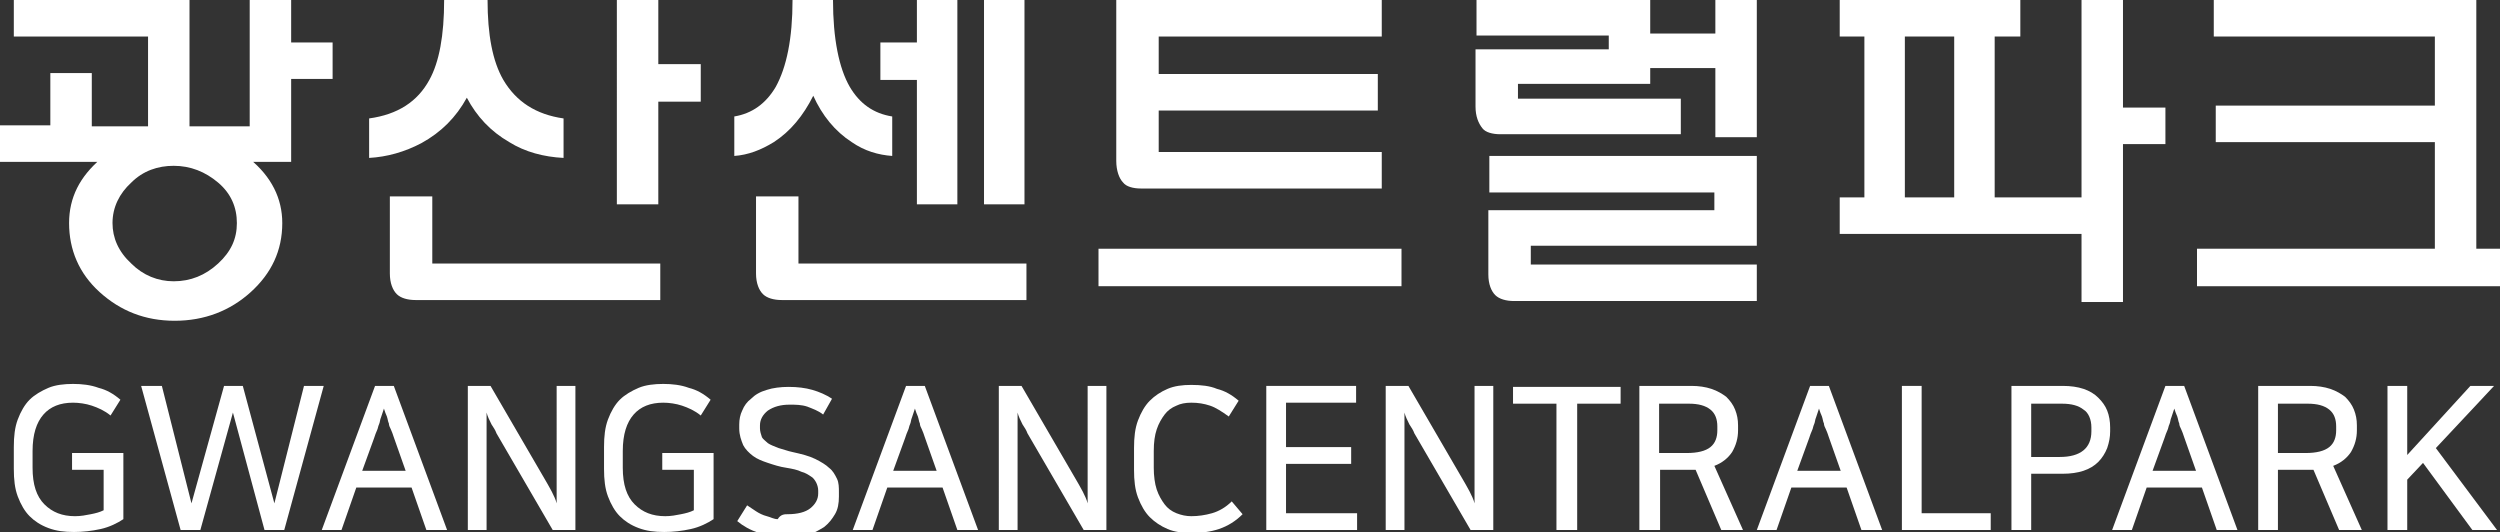
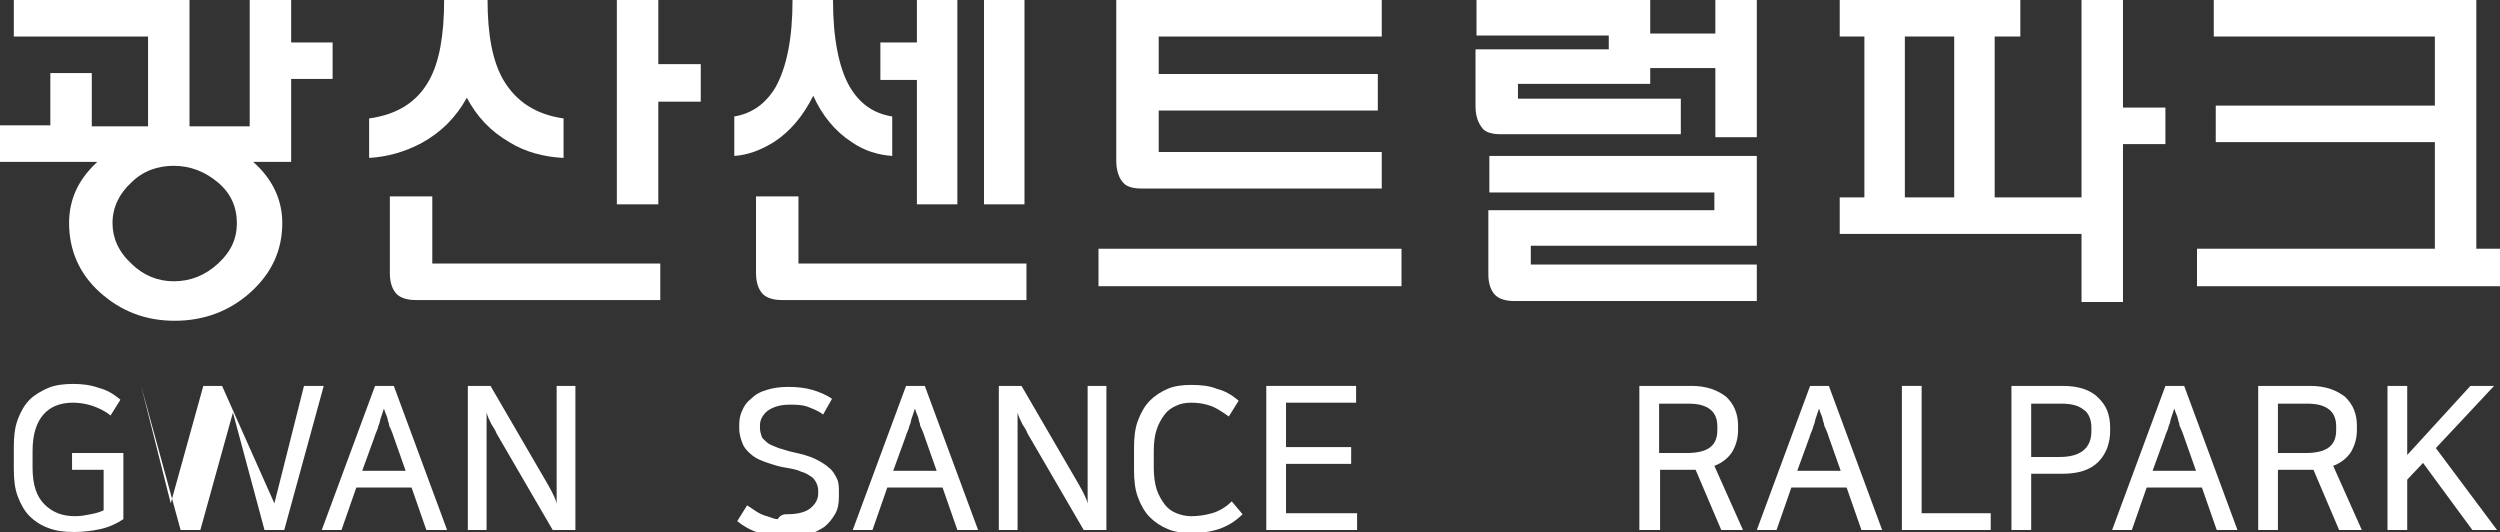
<svg xmlns="http://www.w3.org/2000/svg" version="1.1" id="Layer_1" x="0px" y="0px" viewBox="0 0 253.3 53.9" style="enable-background:new 0 0 253.3 53.9;" xml:space="preserve">
  <rect x="0" y="0" width="253.3" height="53.9" fill="#333333" stroke="none" />
  <style type="text/css">
	.st0{fill:#FFFFFF;}
</style>
  <g>
    <g>
      <g>
        <path class="st0" d="M25.3,12.8V0h4.2v4.3h4.2V8h-4.2v8.4H0v-3.7h5.1V7.4h4.2v5.4H25.3z M15,13V3.7H1.4V0h17.8v13H15z M25.3,16.1     c2.2,1.8,3.3,4,3.3,6.5c0,2.8-1.1,5.1-3.2,7c-2.1,1.9-4.7,2.9-7.7,2.9c-3,0-5.5-1-7.6-2.9c-2.1-1.9-3.1-4.3-3.1-7     c0-2.6,1.1-4.7,3.2-6.5c2.1-1.8,4.6-2.6,7.5-2.6C20.6,13.4,23.2,14.3,25.3,16.1z M13.3,18.5c-1.2,1.1-1.9,2.5-1.9,4.1     c0,1.5,0.6,2.9,1.9,4.1c1.2,1.2,2.7,1.8,4.3,1.8c1.7,0,3.2-0.6,4.5-1.8c1.3-1.2,1.9-2.5,1.9-4.1c0-1.6-0.6-3-1.9-4.1     c-1.3-1.1-2.8-1.7-4.5-1.7C16,16.8,14.5,17.3,13.3,18.5z" />
        <path class="st0" d="M49.4,0c0,3.5,0.5,6.2,1.6,8.1c1.3,2.2,3.3,3.5,6.1,3.9v4c-2-0.1-3.9-0.6-5.5-1.6c-1.9-1.1-3.3-2.6-4.3-4.5     c-1.1,2-2.6,3.5-4.6,4.6c-1.7,0.9-3.5,1.4-5.3,1.5v-4c2.9-0.4,4.9-1.7,6.1-3.9c1-1.8,1.5-4.5,1.5-8.1H49.4z M39.6,19.9h4.2v6.8     h23.1v3.7H42.1c-0.8,0-1.5-0.2-1.9-0.6c-0.4-0.4-0.7-1.1-0.7-2.1V19.9z M66.7,10.3v10.4h-4.2V0h4.2v6.5h4.3v3.8H66.7z" />
        <path class="st0" d="M84.4,0c0,3.9,0.6,6.9,1.7,8.8c1,1.7,2.4,2.7,4.3,3v4c-1.4-0.1-2.8-0.5-4.1-1.4c-1.7-1.1-3-2.7-3.9-4.7     c-1,2-2.3,3.6-4,4.7c-1.3,0.8-2.6,1.3-4,1.4v-4c1.8-0.3,3.2-1.3,4.2-3c1.1-2,1.7-4.9,1.7-8.8H84.4z M76.7,19.9h4.2v6.8H104v3.7     H79.2c-0.8,0-1.5-0.2-1.9-0.6c-0.4-0.4-0.7-1.1-0.7-2.1V19.9z M92.9,4.3V0H97v20.7h-4.1V8.1h-3.7V4.3H92.9z M99.7,0h4.1v20.7     h-4.1V0z" />
        <path class="st0" d="M142,25.2V29h-30.7v-3.8H142z M117.4,11.2v4.2H140v3.7h-24.4c-0.8,0-1.5-0.2-1.8-0.6     c-0.4-0.4-0.7-1.2-0.7-2.2V0H140v3.7h-22.6v3.8h22.2v3.7H117.4z" />
        <path class="st0" d="M163,3.6h-13.4V0h17.6v8.5h-13.4V10h16.5v3.6H152c-0.8,0-1.5-0.2-1.8-0.6c-0.4-0.5-0.7-1.2-0.7-2.2V5H163     V3.6z M173.8,19.5h-22.9v-3.7H178v9.1h-22.9v1.9H178v3.7h-24.6c-0.8,0-1.5-0.2-1.9-0.6c-0.4-0.4-0.7-1.1-0.7-2.1v-6.5h22.9V19.5z      M173.8,3.4V0h4.2v13.9h-4.2v-7h-7V3.4H173.8z" />
        <path class="st0" d="M202.1,20h9.4v3.7h-25.1V20h2.5V3.7h-2.5V0h18.3v3.7h-2.6V20z M193,3.7V20h5V3.7H193z M215.1,14.6v16h-4.2V0     h4.2v10.9h4.3v3.7H215.1z" />
        <path class="st0" d="M253.3,25.2V29h-30.7v-3.8H253.3z M246.7,3.7h-22.4V0h26.6v26.5h-4.2V14.4h-22.2v-3.7h22.2V3.7z" />
      </g>
    </g>
  </g>
  <g>
    <path class="st0" d="M12.5,52.6c-0.6,0.4-1.4,0.8-2.3,1c-0.9,0.2-1.8,0.3-2.7,0.3c-1,0-1.8-0.1-2.6-0.4c-0.8-0.3-1.4-0.7-1.9-1.2   c-0.5-0.5-0.9-1.2-1.2-2c-0.3-0.8-0.4-1.7-0.4-2.8v-2.2c0-1.1,0.1-2,0.4-2.8c0.3-0.8,0.7-1.5,1.2-2c0.5-0.5,1.2-0.9,1.9-1.2   c0.7-0.3,1.6-0.4,2.5-0.4c0.9,0,1.8,0.1,2.6,0.4c0.8,0.2,1.5,0.6,2.2,1.2l-1,1.6c-0.6-0.5-1.3-0.8-1.9-1c-0.6-0.2-1.3-0.3-1.9-0.3   c-1.3,0-2.3,0.4-3,1.2c-0.7,0.8-1.1,2-1.1,3.7v1.7c0,1.7,0.4,2.9,1.2,3.7c0.8,0.8,1.8,1.2,3.1,1.2c0.6,0,1.1-0.1,1.6-0.2   c0.5-0.1,0.9-0.2,1.3-0.4v-4.1H7.3v-1.7h5.2V52.6z" />
-     <path class="st0" d="M32.8,39.1l-4,14.6h-2l-3.2-11.9l-3.3,11.9h-2l-4-14.6h2.1l3,11.9l3.3-11.9h1.9L27.8,51l3-11.9H32.8z" />
+     <path class="st0" d="M32.8,39.1l-4,14.6h-2l-3.2-11.9l-3.3,11.9h-2l-4-14.6l3,11.9l3.3-11.9h1.9L27.8,51l3-11.9H32.8z" />
    <path class="st0" d="M45.3,53.7h-2.1l-1.5-4.3h-5.6l-1.5,4.3h-2L38,39.1h1.9L45.3,53.7z M36.7,47.7h4.4l-1.2-3.4   c-0.1-0.3-0.2-0.6-0.3-0.8c-0.1-0.2-0.2-0.4-0.2-0.6c-0.1-0.2-0.1-0.4-0.2-0.7c-0.1-0.2-0.2-0.5-0.3-0.8c-0.1,0.3-0.2,0.6-0.3,0.9   c-0.1,0.2-0.1,0.5-0.2,0.7c-0.1,0.2-0.1,0.4-0.2,0.6c-0.1,0.2-0.2,0.5-0.3,0.8L36.7,47.7z" />
    <path class="st0" d="M49.7,39.1l5.7,9.8c0.1,0.2,0.3,0.5,0.5,0.9c0.2,0.4,0.4,0.8,0.5,1.2V39.1h1.9v14.6h-2.3l-5.7-9.8   c-0.1-0.3-0.3-0.6-0.5-0.9c-0.2-0.4-0.4-0.8-0.5-1.2v11.9h-1.9V39.1H49.7z" />
-     <path class="st0" d="M72.3,52.6c-0.6,0.4-1.4,0.8-2.3,1c-0.9,0.2-1.8,0.3-2.7,0.3c-1,0-1.8-0.1-2.6-0.4c-0.8-0.3-1.4-0.7-1.9-1.2   c-0.5-0.5-0.9-1.2-1.2-2c-0.3-0.8-0.4-1.7-0.4-2.8v-2.2c0-1.1,0.1-2,0.4-2.8c0.3-0.8,0.7-1.5,1.2-2c0.5-0.5,1.2-0.9,1.9-1.2   c0.7-0.3,1.6-0.4,2.5-0.4c0.9,0,1.8,0.1,2.6,0.4c0.8,0.2,1.5,0.6,2.2,1.2l-1,1.6c-0.6-0.5-1.3-0.8-1.9-1c-0.6-0.2-1.3-0.3-1.9-0.3   c-1.3,0-2.3,0.4-3,1.2c-0.7,0.8-1.1,2-1.1,3.7v1.7c0,1.7,0.4,2.9,1.2,3.7c0.8,0.8,1.8,1.2,3.1,1.2c0.6,0,1.1-0.1,1.6-0.2   c0.5-0.1,0.9-0.2,1.3-0.4v-4.1h-3.2v-1.7h5.2V52.6z" />
    <path class="st0" d="M79.8,52.1c1,0,1.8-0.2,2.3-0.6c0.5-0.4,0.8-0.9,0.8-1.5v-0.3c0-0.3-0.1-0.6-0.2-0.8c-0.1-0.2-0.3-0.5-0.5-0.6   c-0.3-0.2-0.6-0.4-1-0.5c-0.4-0.2-0.9-0.3-1.5-0.4c-0.7-0.1-1.3-0.3-1.9-0.5c-0.6-0.2-1.1-0.4-1.5-0.7c-0.4-0.3-0.8-0.7-1-1.1   c-0.2-0.5-0.4-1-0.4-1.7v-0.4c0-0.5,0.1-1,0.3-1.4c0.2-0.5,0.5-0.9,0.9-1.2c0.4-0.4,0.9-0.7,1.6-0.9c0.6-0.2,1.4-0.3,2.2-0.3   c0.9,0,1.7,0.1,2.4,0.3c0.7,0.2,1.4,0.5,2,0.9l-0.9,1.6c-0.5-0.4-1.1-0.6-1.6-0.8c-0.6-0.2-1.2-0.2-1.8-0.2c-0.9,0-1.6,0.2-2.2,0.6   c-0.5,0.4-0.8,0.9-0.8,1.5v0.3c0,0.3,0.1,0.6,0.2,0.9c0.1,0.2,0.4,0.4,0.6,0.6c0.3,0.2,0.6,0.3,1.1,0.5c0.4,0.1,0.9,0.3,1.4,0.4   c0.9,0.2,1.7,0.4,2.3,0.7c0.6,0.3,1.1,0.6,1.4,0.9c0.4,0.3,0.6,0.7,0.8,1.1c0.2,0.4,0.2,0.9,0.2,1.4v0.4c0,0.7-0.1,1.3-0.4,1.8   c-0.3,0.5-0.6,0.9-1.1,1.3c-0.5,0.3-1,0.6-1.6,0.8c-0.6,0.2-1.3,0.3-2.1,0.3c-1,0-2-0.2-2.9-0.5c-0.9-0.3-1.6-0.7-2.2-1.2l1-1.6   c0.3,0.2,0.6,0.4,0.9,0.6c0.3,0.2,0.7,0.4,1.1,0.5c0.4,0.1,0.7,0.3,1.1,0.3C79.1,52.1,79.5,52.1,79.8,52.1z" />
    <path class="st0" d="M99.1,53.7H97l-1.5-4.3h-5.6l-1.5,4.3h-2l5.4-14.6h1.9L99.1,53.7z M90.5,47.7h4.4l-1.2-3.4   c-0.1-0.3-0.2-0.6-0.3-0.8c-0.1-0.2-0.2-0.4-0.2-0.6c-0.1-0.2-0.1-0.4-0.2-0.7c-0.1-0.2-0.2-0.5-0.3-0.8c-0.1,0.3-0.2,0.6-0.3,0.9   c-0.1,0.2-0.1,0.5-0.2,0.7c-0.1,0.2-0.1,0.4-0.2,0.6c-0.1,0.2-0.2,0.5-0.3,0.8L90.5,47.7z" />
    <path class="st0" d="M103.5,39.1l5.7,9.8c0.1,0.2,0.3,0.5,0.5,0.9c0.2,0.4,0.4,0.8,0.5,1.2V39.1h1.9v14.6h-2.3l-5.7-9.8   c-0.1-0.3-0.3-0.6-0.5-0.9c-0.2-0.4-0.4-0.8-0.5-1.2v11.9h-1.9V39.1H103.5z" />
    <path class="st0" d="M125.9,52.1c-0.7,0.7-1.5,1.2-2.4,1.5c-0.9,0.3-1.8,0.4-2.8,0.4c-0.9,0-1.7-0.1-2.4-0.4   c-0.7-0.3-1.3-0.7-1.8-1.2c-0.5-0.5-0.9-1.2-1.2-2c-0.3-0.8-0.4-1.7-0.4-2.8v-2.2c0-1.1,0.1-2,0.4-2.8c0.3-0.8,0.7-1.5,1.2-2   c0.5-0.5,1.1-0.9,1.8-1.2c0.7-0.3,1.5-0.4,2.4-0.4c1,0,1.9,0.1,2.6,0.4c0.8,0.2,1.5,0.6,2.2,1.2l-1,1.6c-0.7-0.5-1.3-0.9-1.9-1.1   c-0.6-0.2-1.2-0.3-1.9-0.3c-0.6,0-1.1,0.1-1.5,0.3c-0.5,0.2-0.9,0.5-1.2,0.9c-0.3,0.4-0.6,0.9-0.8,1.5c-0.2,0.6-0.3,1.3-0.3,2.2   v1.7c0,0.8,0.1,1.6,0.3,2.2c0.2,0.6,0.5,1.1,0.8,1.5c0.3,0.4,0.7,0.7,1.2,0.9c0.5,0.2,1,0.3,1.5,0.3c0.7,0,1.4-0.1,2.1-0.3   c0.7-0.2,1.4-0.6,2-1.2L125.9,52.1z" />
    <path class="st0" d="M137.4,39.1v1.7h-7.1v4.5h6.6v1.7h-6.6V52h7.2v1.7h-9.2V39.1H137.4z" />
-     <path class="st0" d="M142.7,39.1l5.7,9.8c0.1,0.2,0.3,0.5,0.5,0.9c0.2,0.4,0.4,0.8,0.5,1.2V39.1h1.9v14.6h-2.3l-5.7-9.8   c-0.1-0.3-0.3-0.6-0.5-0.9c-0.2-0.4-0.4-0.8-0.5-1.2v11.9h-1.9V39.1H142.7z" />
-     <path class="st0" d="M157.7,53.7V40.9h-4.4v-1.7h10.9v1.7h-4.4v12.8H157.7z" />
    <path class="st0" d="M168.1,53.7h-2V39.1h5.3c0.7,0,1.4,0.1,2,0.3c0.6,0.2,1.1,0.5,1.5,0.8c0.4,0.4,0.7,0.8,0.9,1.3   c0.2,0.5,0.3,1,0.3,1.6v0.5c0,0.8-0.2,1.5-0.6,2.2c-0.4,0.6-1,1.1-1.8,1.4l2.9,6.5h-2.2l-2.6-6.1h-3.6V53.7z M168.1,45.9h2.8   c1.1,0,1.9-0.2,2.4-0.6c0.5-0.4,0.7-1,0.7-1.7v-0.4c0-0.7-0.2-1.3-0.7-1.7c-0.5-0.4-1.2-0.6-2.2-0.6h-3V45.9z" />
    <path class="st0" d="M190.7,53.7h-2.1l-1.5-4.3h-5.6l-1.5,4.3h-2l5.4-14.6h1.9L190.7,53.7z M182.1,47.7h4.4l-1.2-3.4   c-0.1-0.3-0.2-0.6-0.3-0.8c-0.1-0.2-0.2-0.4-0.2-0.6c-0.1-0.2-0.1-0.4-0.2-0.7c-0.1-0.2-0.2-0.5-0.3-0.8c-0.1,0.3-0.2,0.6-0.3,0.9   c-0.1,0.2-0.1,0.5-0.2,0.7c-0.1,0.2-0.1,0.4-0.2,0.6c-0.1,0.2-0.2,0.5-0.3,0.8L182.1,47.7z" />
    <path class="st0" d="M194.7,39.1V52h7v1.7h-9V39.1H194.7z" />
    <path class="st0" d="M203.8,39.1h5.2c0.8,0,1.5,0.1,2.1,0.3c0.6,0.2,1.1,0.5,1.5,0.9c0.4,0.4,0.7,0.8,0.9,1.3   c0.2,0.5,0.3,1.1,0.3,1.7v0.4c0,0.6-0.1,1.1-0.3,1.7c-0.2,0.5-0.5,1-0.9,1.4c-0.4,0.4-0.9,0.7-1.5,0.9c-0.6,0.2-1.3,0.3-2.1,0.3   h-3.2v5.7h-2V39.1z M205.8,40.9v5.4h2.9c2.1,0,3.2-0.9,3.2-2.6v-0.4c0-0.8-0.3-1.5-0.8-1.8c-0.5-0.4-1.2-0.6-2.2-0.6H205.8z" />
    <path class="st0" d="M226.7,53.7h-2.1l-1.5-4.3h-5.6l-1.5,4.3h-2l5.4-14.6h1.9L226.7,53.7z M218.1,47.7h4.4l-1.2-3.4   c-0.1-0.3-0.2-0.6-0.3-0.8c-0.1-0.2-0.2-0.4-0.2-0.6c-0.1-0.2-0.1-0.4-0.2-0.7c-0.1-0.2-0.2-0.5-0.3-0.8c-0.1,0.3-0.2,0.6-0.3,0.9   c-0.1,0.2-0.1,0.5-0.2,0.7c-0.1,0.2-0.1,0.4-0.2,0.6c-0.1,0.2-0.2,0.5-0.3,0.8L218.1,47.7z" />
    <path class="st0" d="M230.8,53.7h-2V39.1h5.3c0.7,0,1.4,0.1,2,0.3c0.6,0.2,1.1,0.5,1.5,0.8c0.4,0.4,0.7,0.8,0.9,1.3   c0.2,0.5,0.3,1,0.3,1.6v0.5c0,0.8-0.2,1.5-0.6,2.2c-0.4,0.6-1,1.1-1.8,1.4l2.9,6.5H237l-2.6-6.1h-3.6V53.7z M230.8,45.9h2.8   c1.1,0,1.9-0.2,2.4-0.6c0.5-0.4,0.7-1,0.7-1.7v-0.4c0-0.7-0.2-1.3-0.7-1.7c-0.5-0.4-1.2-0.6-2.2-0.6h-3V45.9z" />
    <path class="st0" d="M246.8,45.4l6.2,8.3h-2.5l-5-6.8l-1.6,1.7v5.1h-2V39.1h2v7l6.4-7h2.4L246.8,45.4z" />
  </g>
</svg>